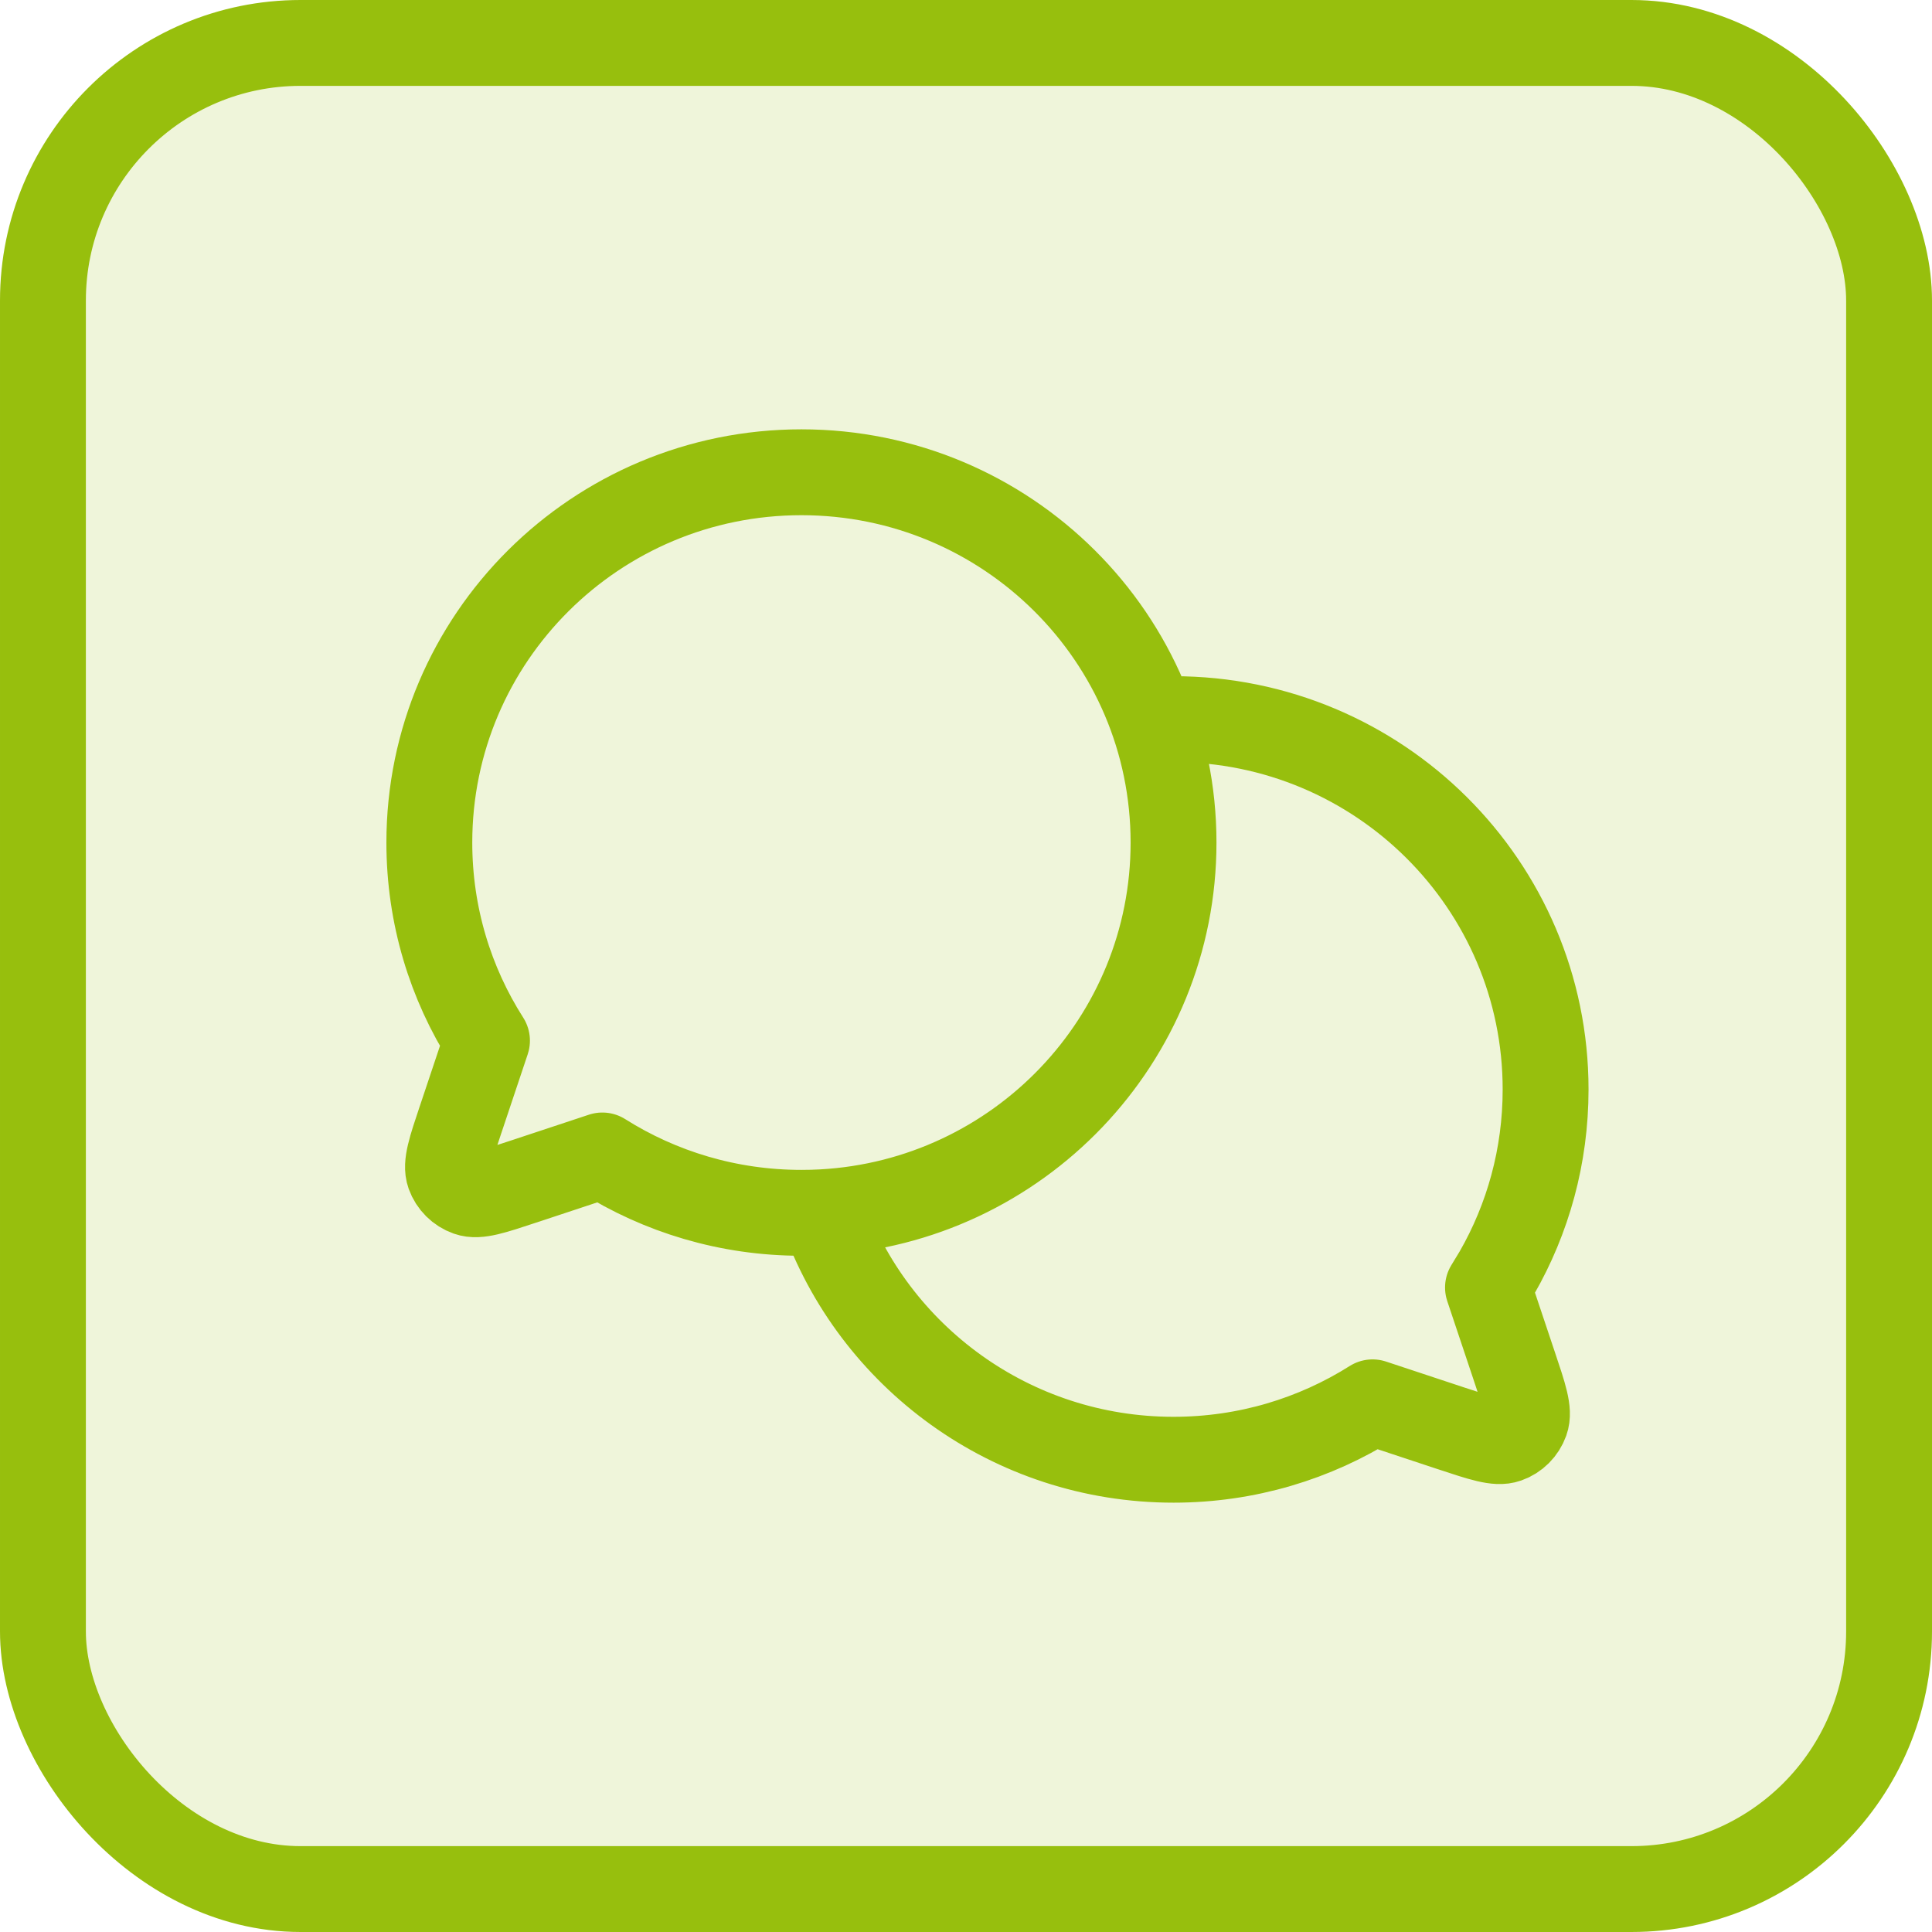
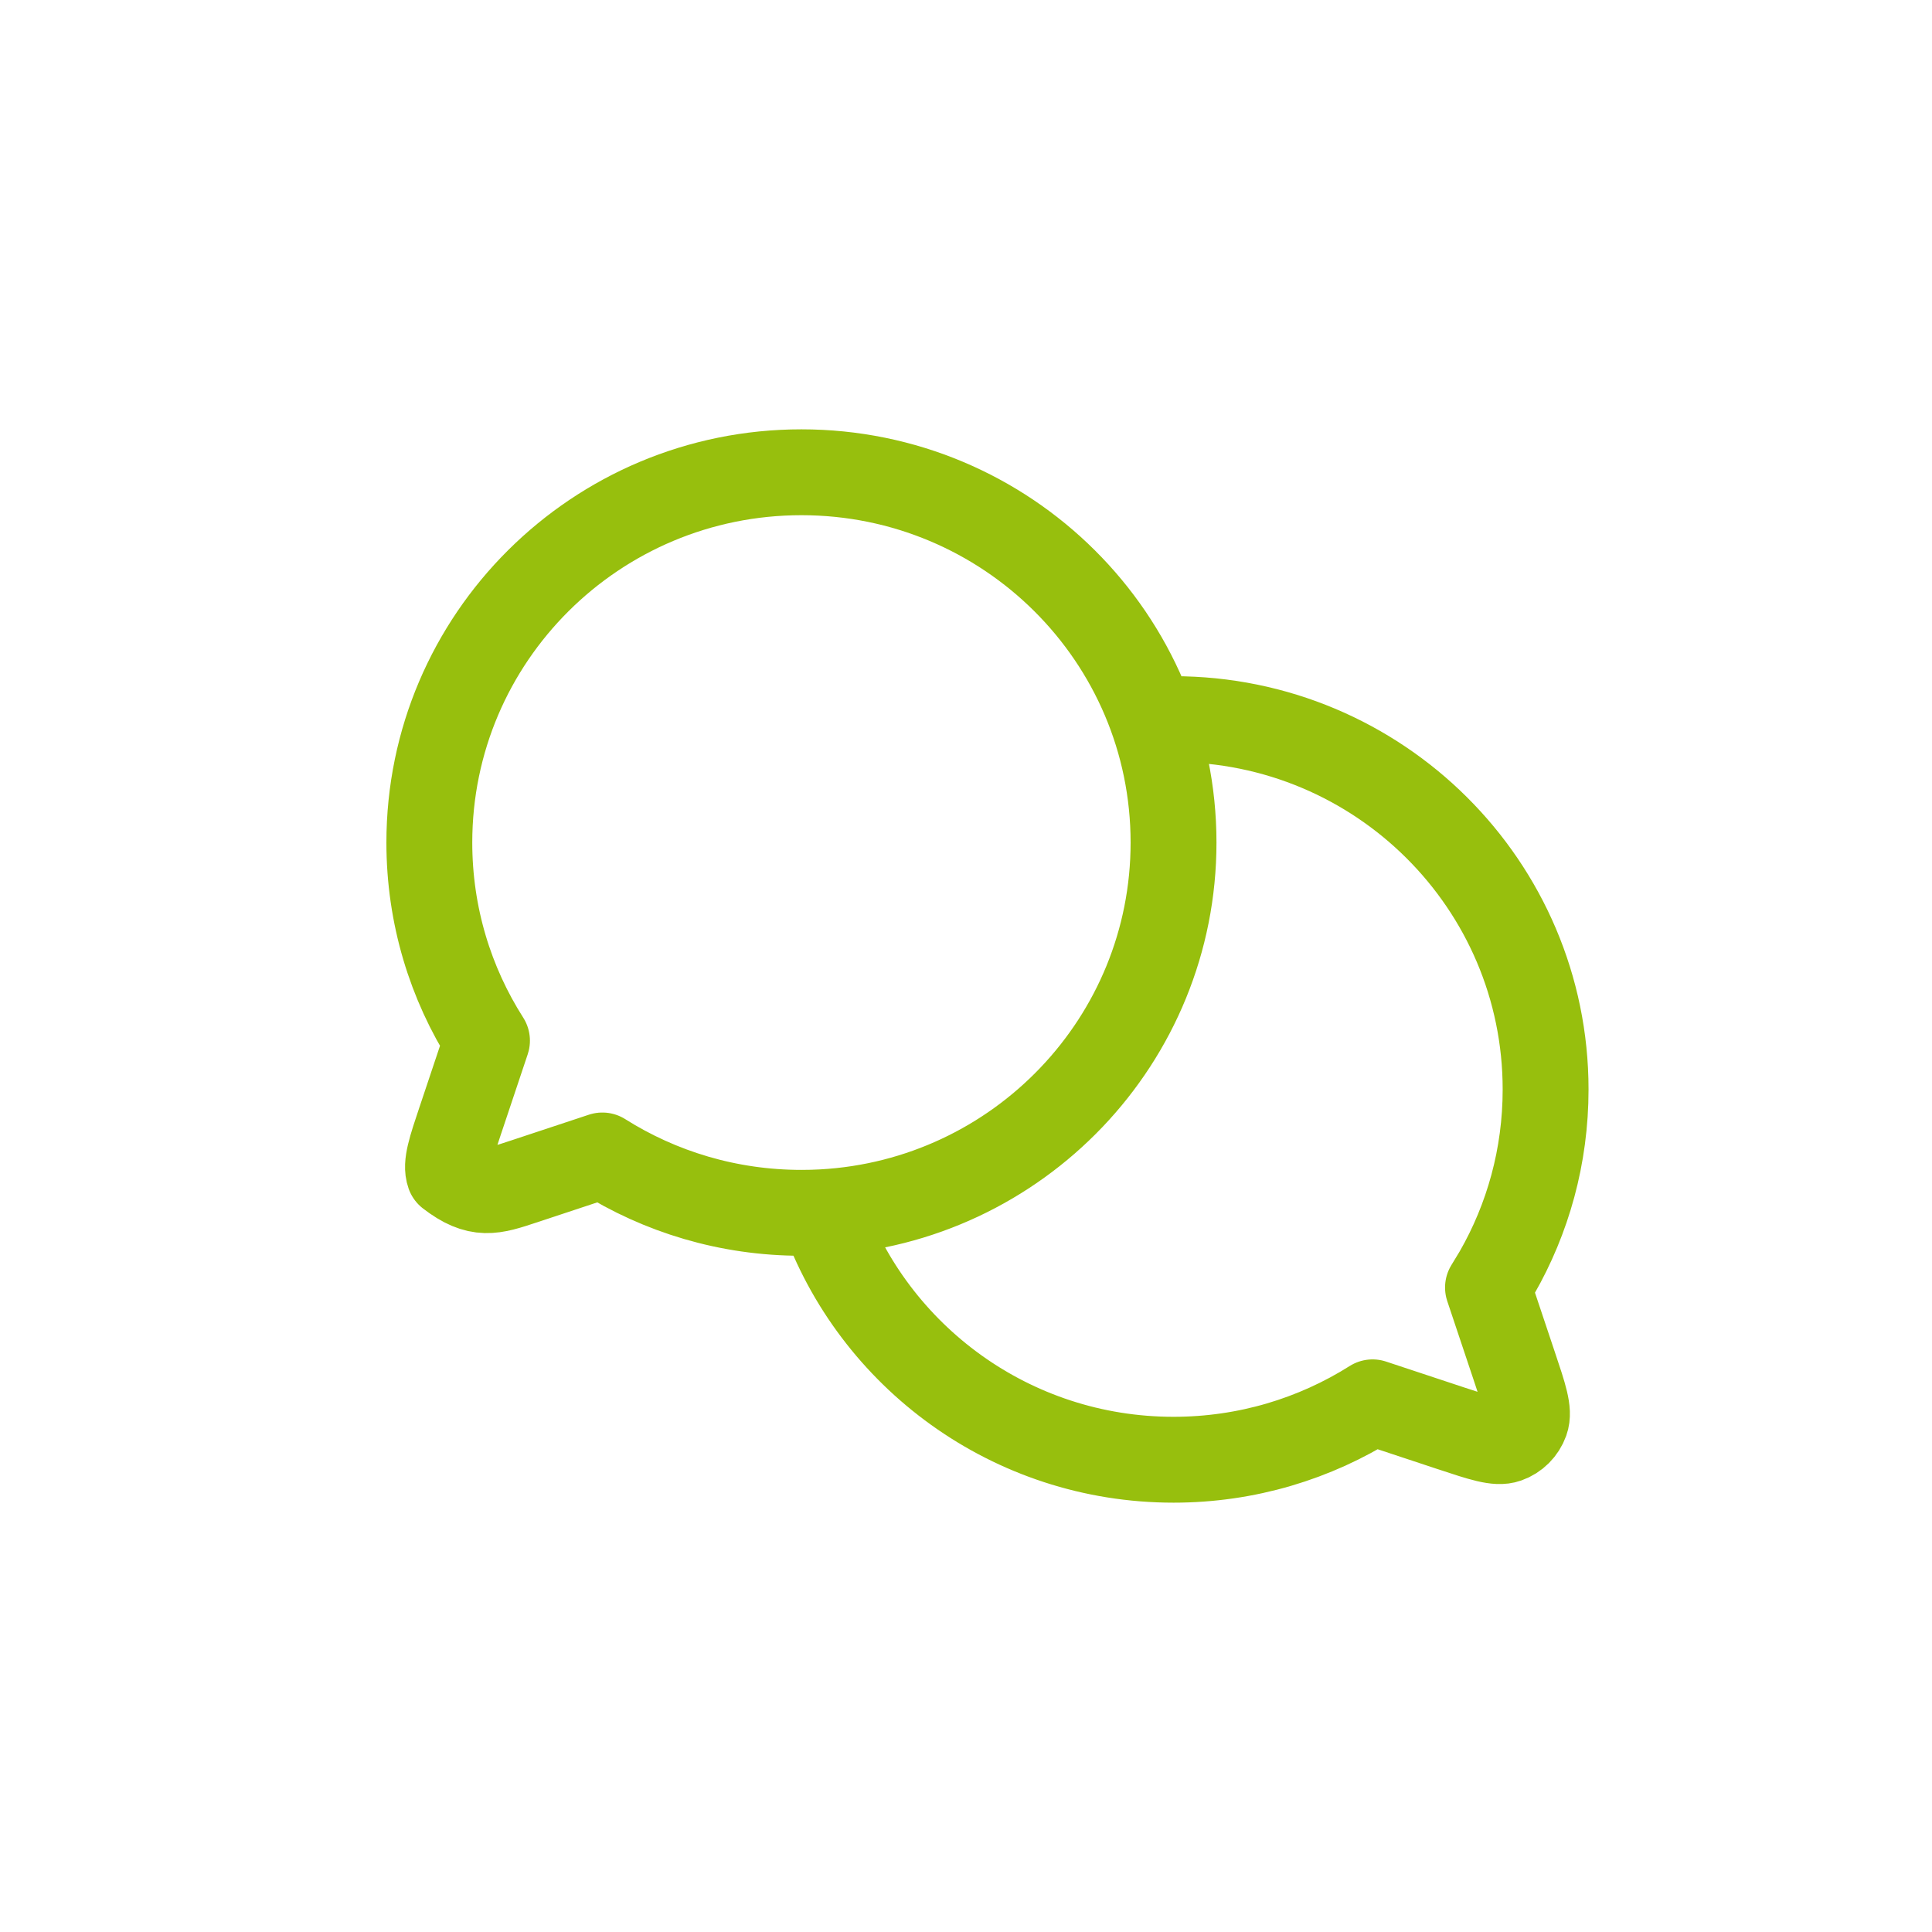
<svg xmlns="http://www.w3.org/2000/svg" width="45px" height="45px" viewBox="0 0 45 45" version="1.1">
  <title>Icon_03_Unterstuetzung</title>
  <g id="03.-Beratung-&amp;-Service" stroke="none" stroke-width="1" fill="none" fill-rule="evenodd">
    <g id="250616----3.0.-Design---Beratung-&amp;-Service-----mymassaApp" transform="translate(-1222, -2248)" stroke="#97BF0D">
      <g id="Icon_03_Unterstuetzung" transform="translate(1222, 2248)" stroke-width="2">
-         <rect id="Rectangle-Copy-3" fill-opacity="0.15" fill="#97BF0D" x="1" y="1" width="43" height="43" rx="6" />
        <g id="Chat_Conversation_Circle" transform="translate(10, 11)" stroke-linecap="round" stroke-linejoin="round">
-           <path d="M9.155,17.236 C13.715,16.984 17.334,13.225 17.334,8.625 C17.334,3.861 13.453,0 8.667,0 C3.88,0 0,3.861 0,8.625 C0,10.322 0.492,11.905 1.343,13.239 L0.731,15.068 L0.73,15.07 C0.495,15.771 0.378,16.121 0.461,16.354 C0.534,16.557 0.696,16.718 0.9,16.79 C1.134,16.873 1.483,16.757 2.182,16.525 L2.192,16.522 L4.03,15.913 C5.371,16.759 6.961,17.249 8.667,17.249 C8.831,17.249 8.994,17.245 9.155,17.236 Z M9.155,17.236 C10.341,20.593 13.555,23 17.334,23 C19.039,23 20.63,22.509 21.97,21.663 L23.808,22.272 L23.812,22.273 C24.515,22.506 24.868,22.623 25.102,22.54 C25.307,22.468 25.466,22.307 25.539,22.104 C25.623,21.871 25.506,21.52 25.27,20.818 L24.658,18.989 L24.863,18.651 C25.587,17.391 26,15.931 26,14.375 C26,9.611 22.12,5.75 17.334,5.75 L17.009,5.756 L16.846,5.764" id="Shape" />
+           <path d="M9.155,17.236 C13.715,16.984 17.334,13.225 17.334,8.625 C17.334,3.861 13.453,0 8.667,0 C3.88,0 0,3.861 0,8.625 C0,10.322 0.492,11.905 1.343,13.239 L0.731,15.068 L0.73,15.07 C0.495,15.771 0.378,16.121 0.461,16.354 C1.134,16.873 1.483,16.757 2.182,16.525 L2.192,16.522 L4.03,15.913 C5.371,16.759 6.961,17.249 8.667,17.249 C8.831,17.249 8.994,17.245 9.155,17.236 Z M9.155,17.236 C10.341,20.593 13.555,23 17.334,23 C19.039,23 20.63,22.509 21.97,21.663 L23.808,22.272 L23.812,22.273 C24.515,22.506 24.868,22.623 25.102,22.54 C25.307,22.468 25.466,22.307 25.539,22.104 C25.623,21.871 25.506,21.52 25.27,20.818 L24.658,18.989 L24.863,18.651 C25.587,17.391 26,15.931 26,14.375 C26,9.611 22.12,5.75 17.334,5.75 L17.009,5.756 L16.846,5.764" id="Shape" />
        </g>
      </g>
    </g>
  </g>
</svg>